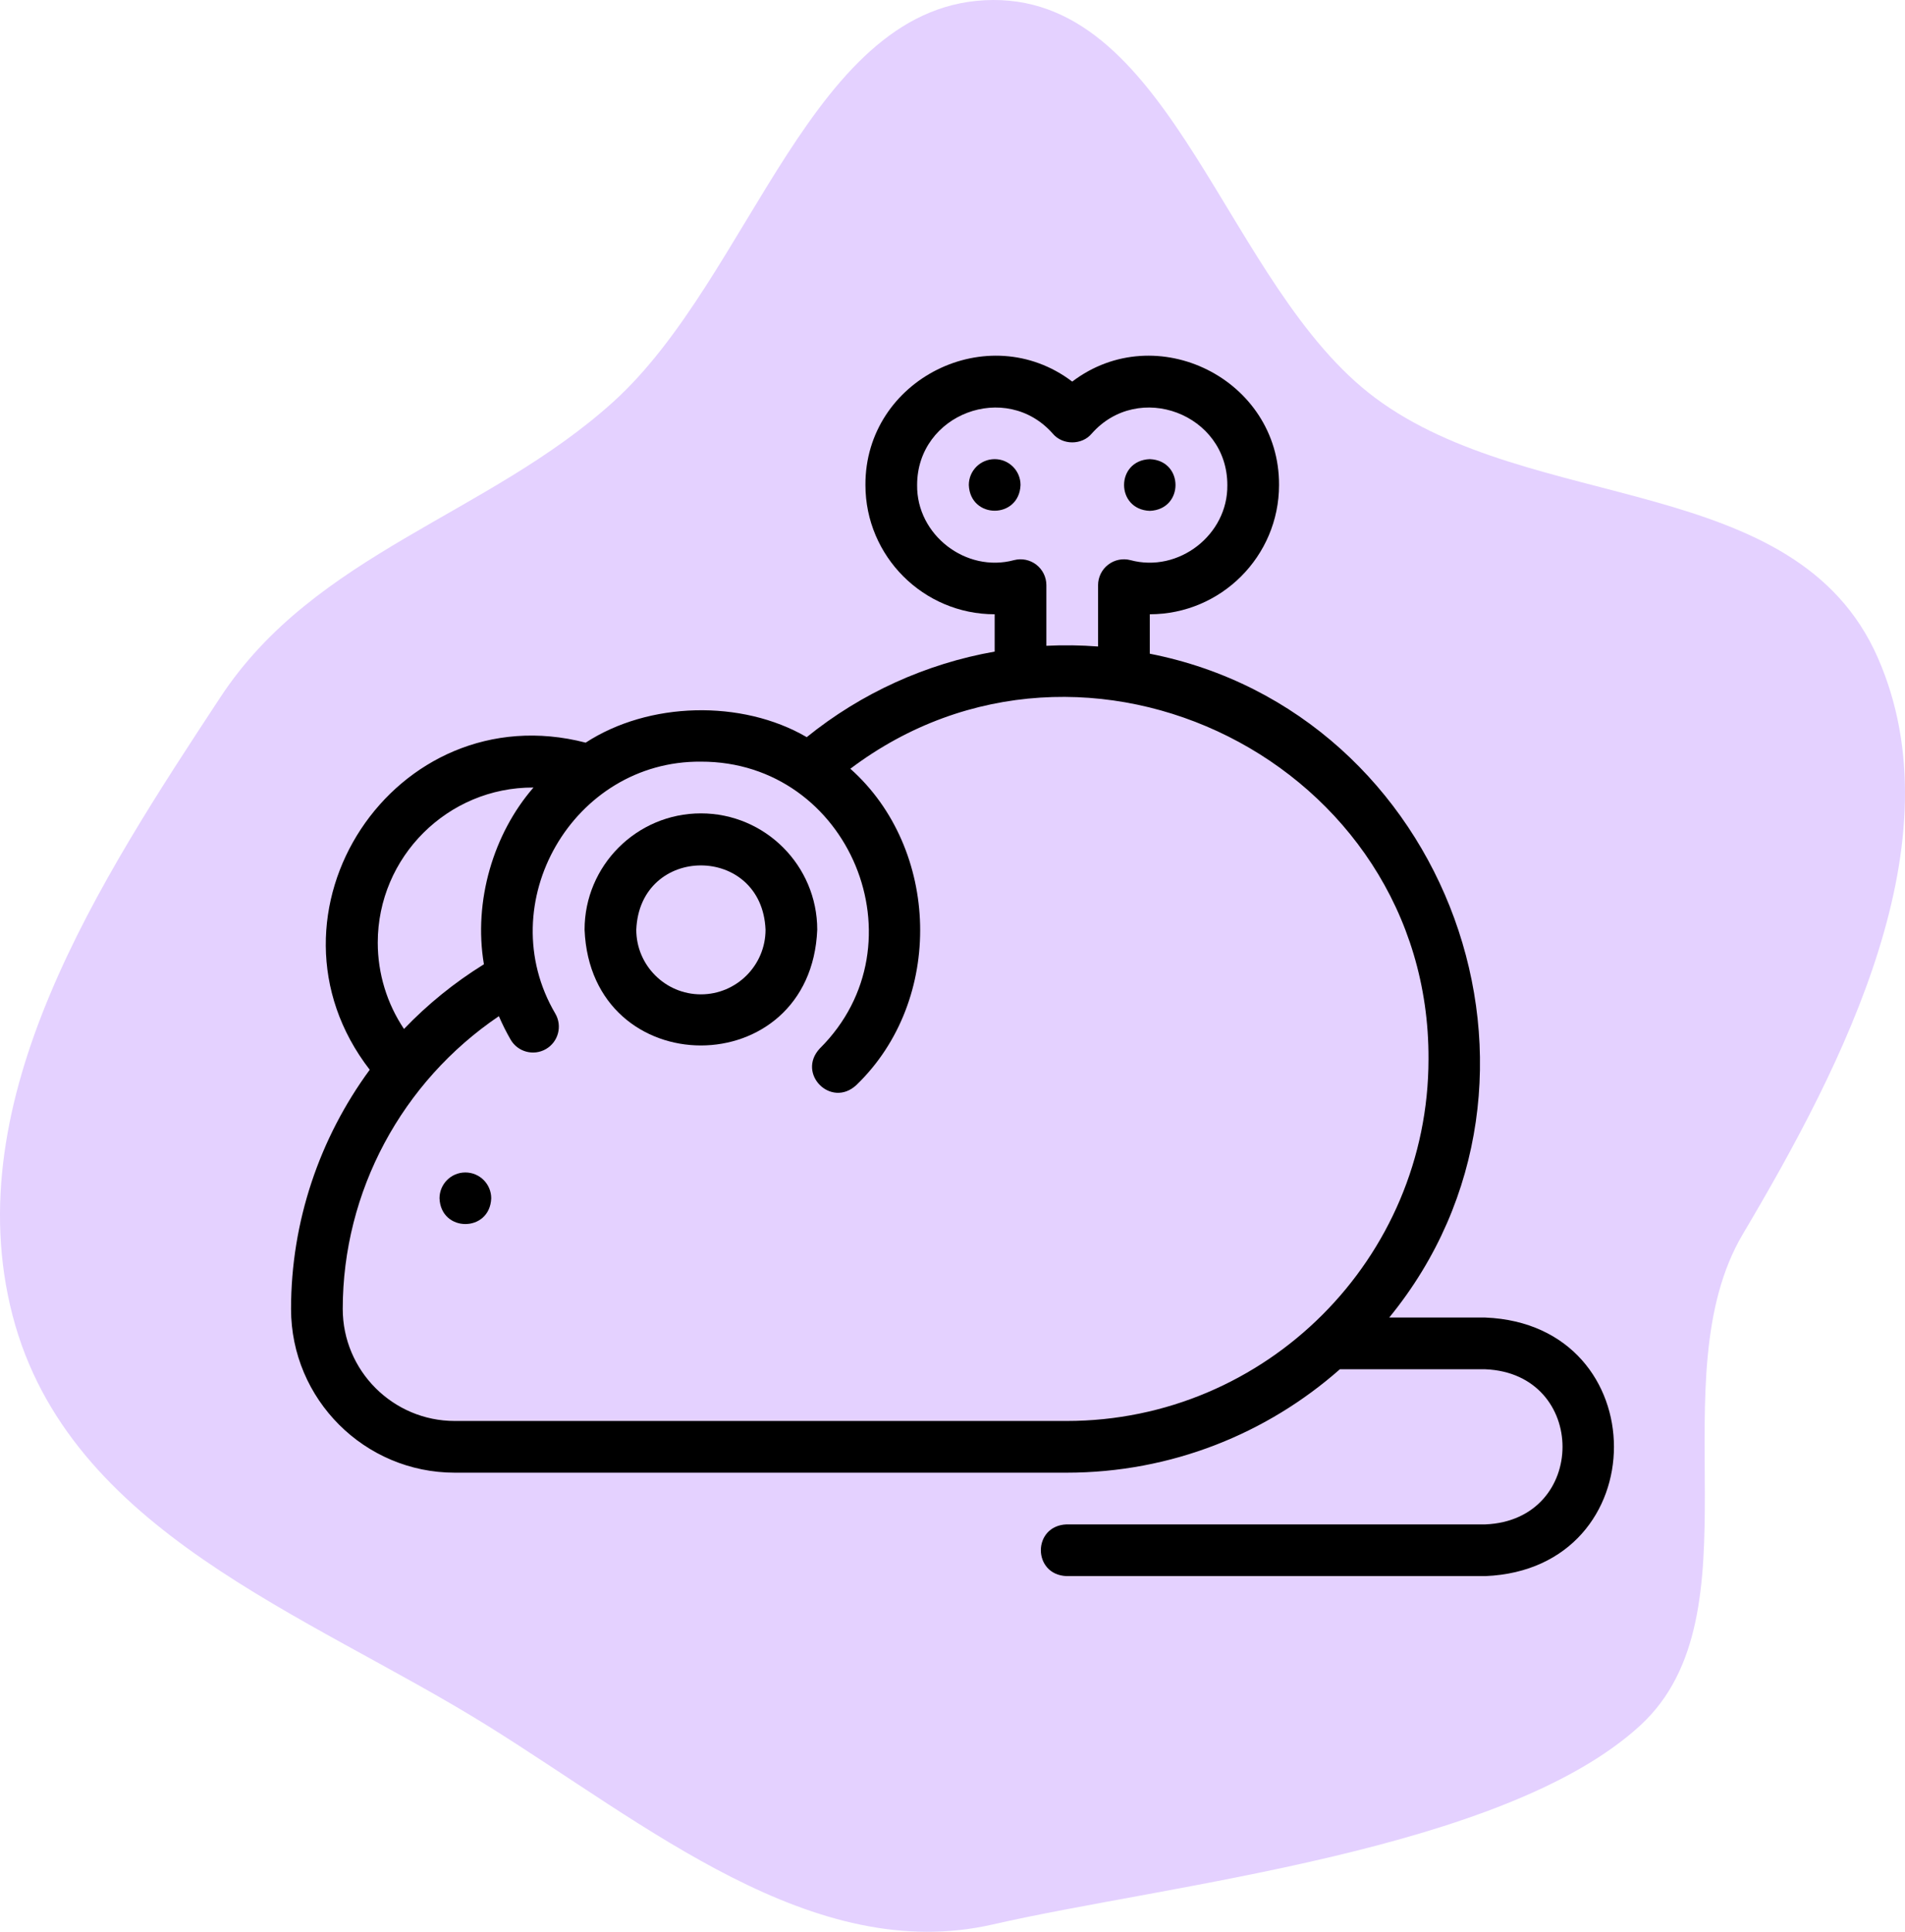
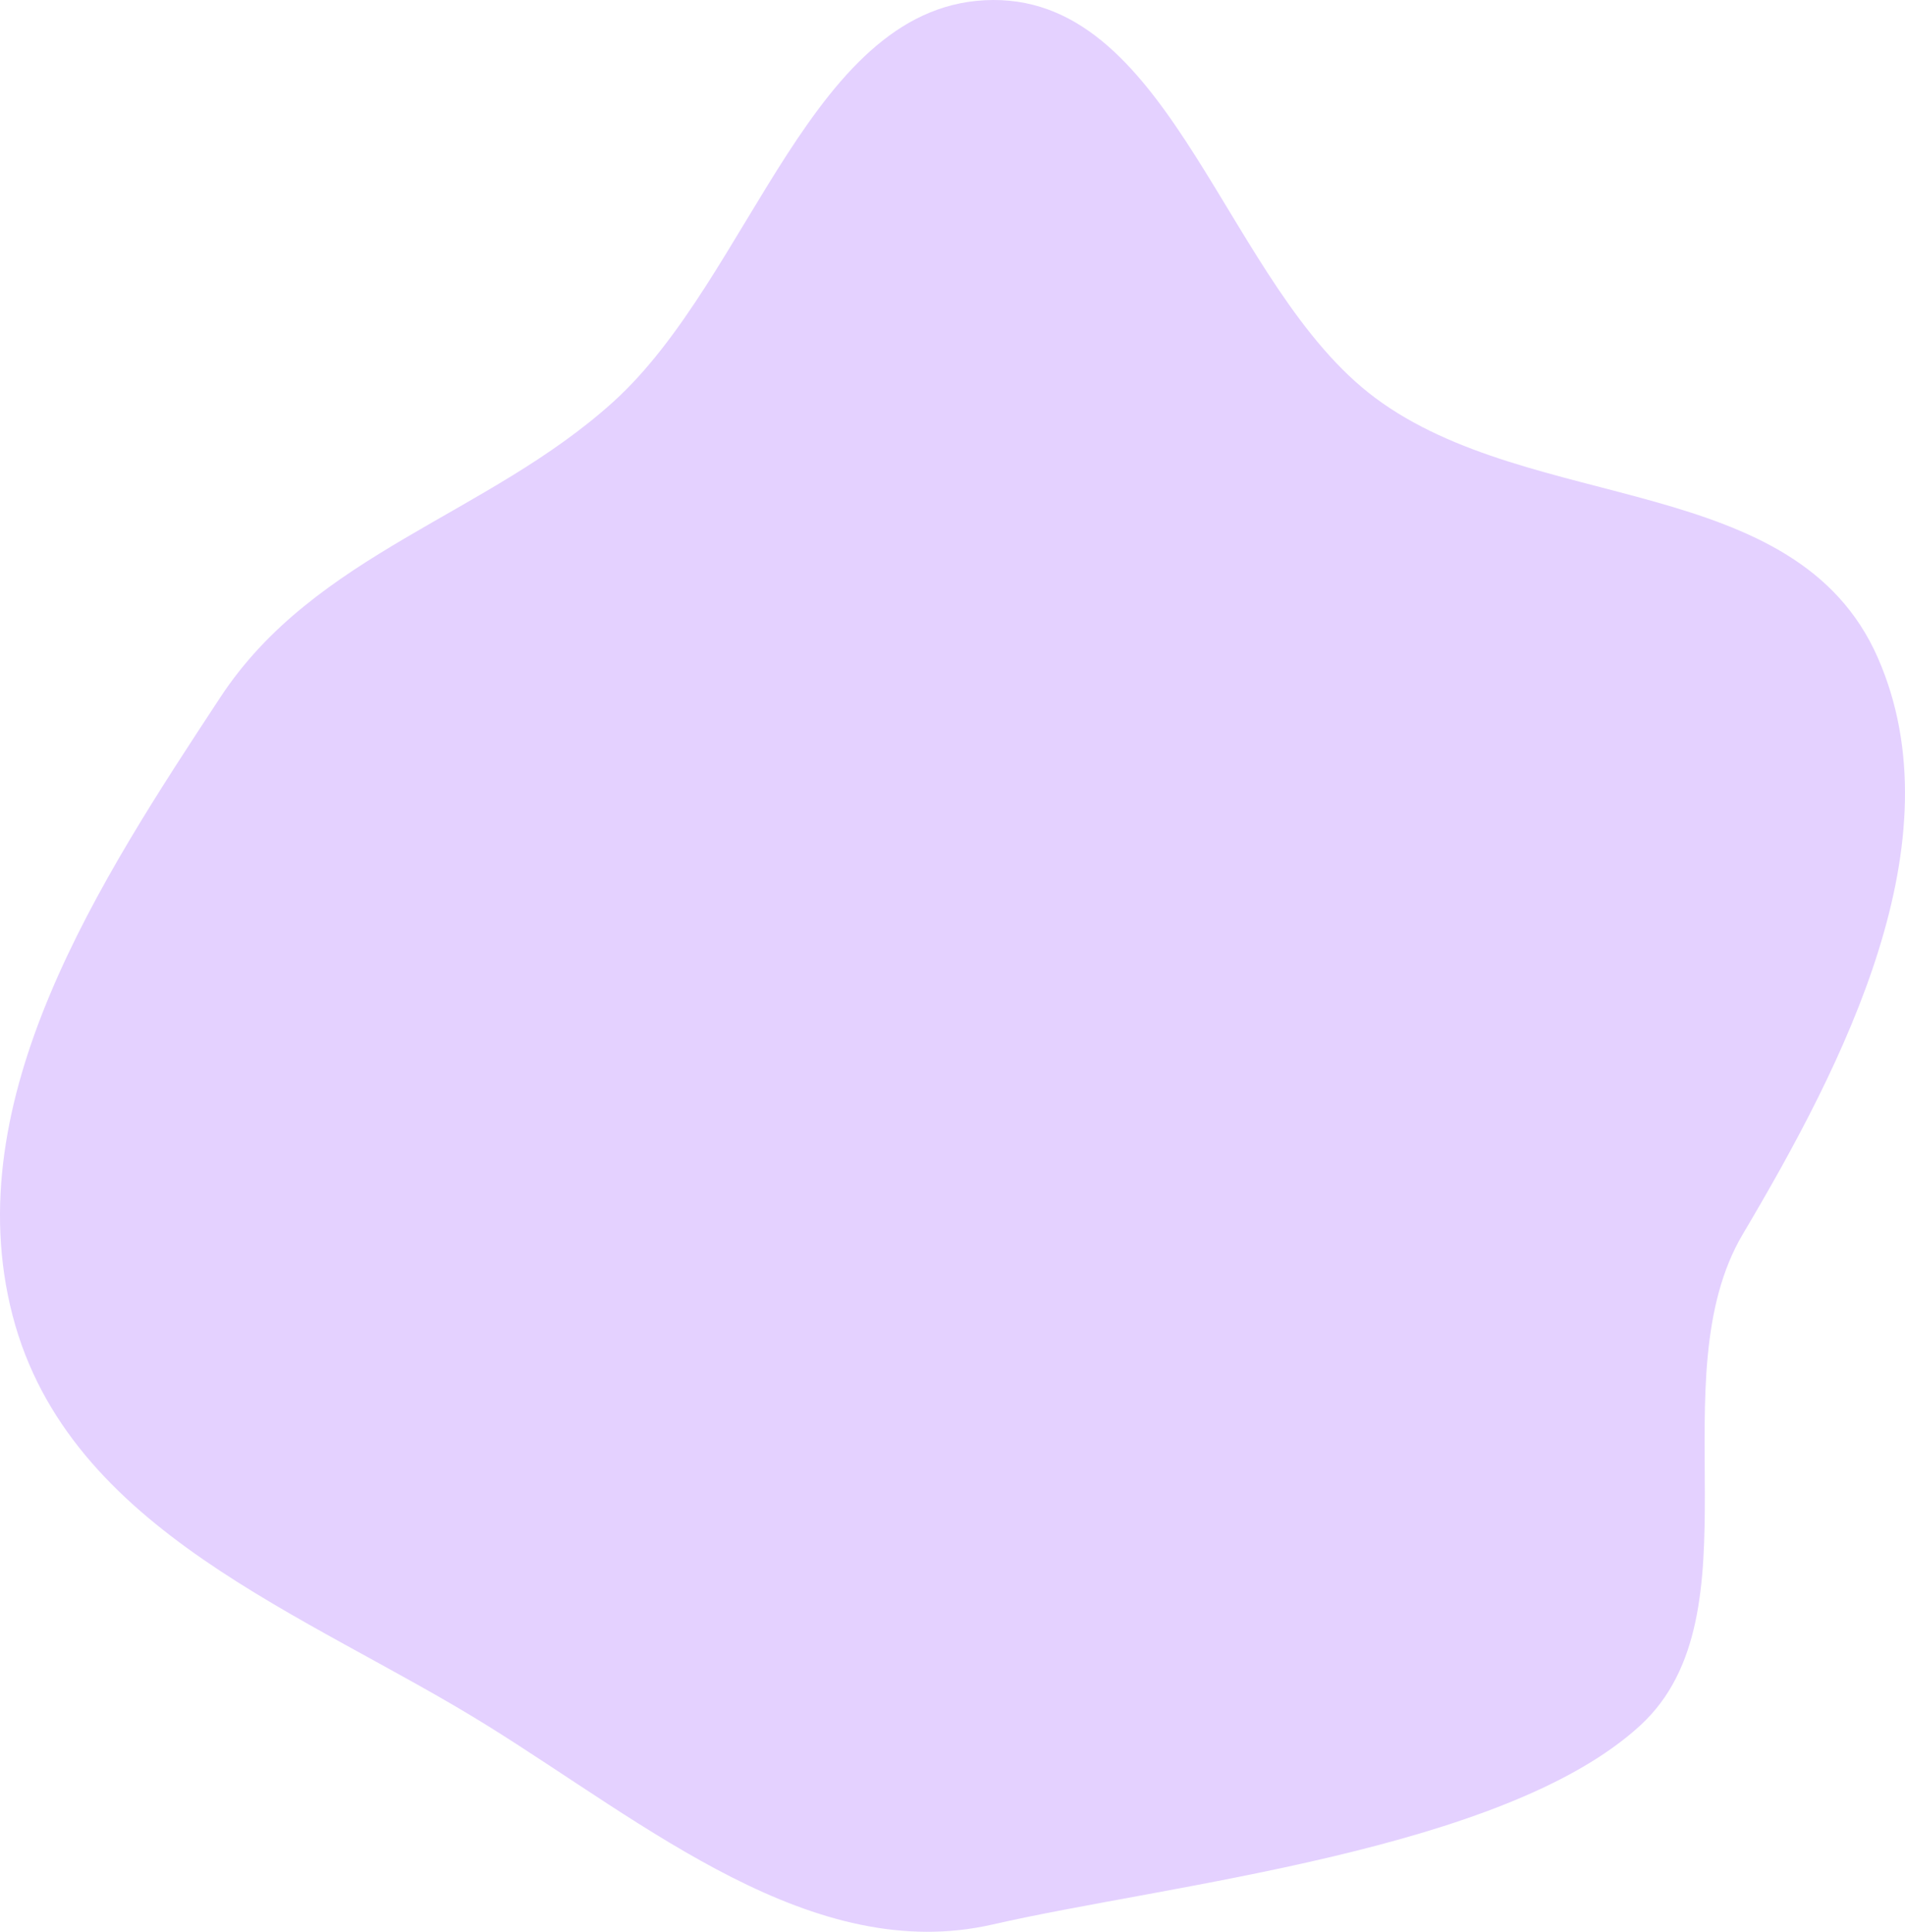
<svg xmlns="http://www.w3.org/2000/svg" width="144" height="146" viewBox="0 0 144 146" fill="none">
  <path fill-rule="evenodd" clip-rule="evenodd" d="M75.051 0C88.743 -0.073 92.678 21.694 103.974 30.087C115.829 38.895 135.755 35.628 141.94 49.698C148.033 63.561 139.401 80.345 131.746 93.264C125.271 104.192 133.131 121.99 124 130.394C113.691 139.882 88.278 142.414 75.051 145.444C61.449 148.56 48.867 137.89 36.803 130.394C23.21 121.948 5.188 115.763 0.946 99.402C-3.294 83.047 7.565 66.524 16.66 52.694C23.825 41.801 36.851 38.95 46.333 30.393C56.872 20.882 61.343 0.073 75.051 0Z" fill="#E4D1FF" />
  <g clip-path="url(#clip0)">
-     <path d="M52.982 61.473C48.133 61.473 44.188 65.417 44.188 70.266C44.672 81.932 61.294 81.928 61.775 70.266C61.775 65.417 57.831 61.473 52.982 61.473ZM52.982 75.151C50.288 75.151 48.097 72.96 48.097 70.266C48.365 63.785 57.6 63.787 57.867 70.266C57.867 72.96 55.676 75.151 52.982 75.151Z" fill="black" />
    <path d="M112.28 99.577H105.013C119.704 81.605 109.478 53.844 86.913 49.406V46.425C92.3 46.425 96.683 42.042 96.683 36.655C96.718 28.661 87.401 24.019 81.05 28.84C74.697 24.019 65.383 28.662 65.418 36.655C65.418 42.042 69.801 46.425 75.188 46.425V49.246C70.002 50.16 65.111 52.375 60.982 55.712C56.059 52.846 49.023 53.032 44.271 56.128C29.829 52.391 18.843 69.063 27.948 80.85C24.15 86.022 22 92.333 22 98.926C22 105.75 27.552 111.302 34.376 111.302H80.623C88.535 111.302 95.769 108.348 101.282 103.486H112.28C120.059 103.808 120.053 114.89 112.28 115.21H80.623C78.031 115.313 78.032 119.016 80.623 119.118H112.28C125.245 118.58 125.235 100.111 112.28 99.577ZM78.339 42.681C77.862 42.31 77.24 42.182 76.655 42.333C73.022 43.316 69.273 40.428 69.326 36.655C69.325 31.287 76.042 28.752 79.585 32.779C80.321 33.652 81.78 33.652 82.516 32.779C86.06 28.752 92.776 31.287 92.775 36.655C92.827 40.428 89.079 43.317 85.446 42.333C84.861 42.182 84.239 42.311 83.761 42.681C83.284 43.051 83.004 43.621 83.004 44.225V48.861C81.717 48.763 80.393 48.744 79.096 48.808V44.225C79.096 43.621 78.817 43.051 78.339 42.681ZM28.555 71.243C28.554 64.762 33.846 59.491 40.327 59.519C37.305 62.992 35.772 68.099 36.579 72.878C34.342 74.263 32.317 75.91 30.538 77.767C29.251 75.847 28.555 73.581 28.555 71.243ZM34.376 107.394C29.707 107.394 25.908 103.595 25.908 98.926C25.908 90.05 30.38 81.76 37.711 76.8C37.971 77.406 38.266 77.997 38.597 78.571C39.137 79.505 40.332 79.826 41.267 79.286C42.201 78.746 42.521 77.551 41.982 76.617C37.075 68.293 43.313 57.482 52.982 57.564C64.214 57.538 69.934 71.342 61.963 79.247C60.202 81.151 62.825 83.772 64.727 82.011C71.416 75.58 71.052 64.129 64.279 58.1C82.086 44.677 108.08 57.706 107.981 80.037C107.981 95.121 95.708 107.394 80.623 107.394H34.376Z" fill="black" />
    <path d="M35.178 88.612H35.176C34.097 88.612 33.223 89.487 33.223 90.566C33.326 93.158 37.029 93.158 37.132 90.566C37.132 89.487 36.257 88.612 35.178 88.612Z" fill="black" />
    <path d="M86.913 38.609C89.506 38.506 89.504 34.803 86.913 34.701H86.912C84.319 34.804 84.323 38.507 86.913 38.609Z" fill="black" />
-     <path d="M75.189 34.701H75.188C74.109 34.701 73.234 35.575 73.234 36.655C73.338 39.246 77.041 39.246 77.143 36.655C77.143 35.575 76.269 34.701 75.189 34.701Z" fill="black" />
  </g>
  <defs>
    <clipPath id="clip0">
-       <rect width="100" height="100" fill="white" transform="translate(22 23)" />
-     </clipPath>
+       </clipPath>
  </defs>
</svg>